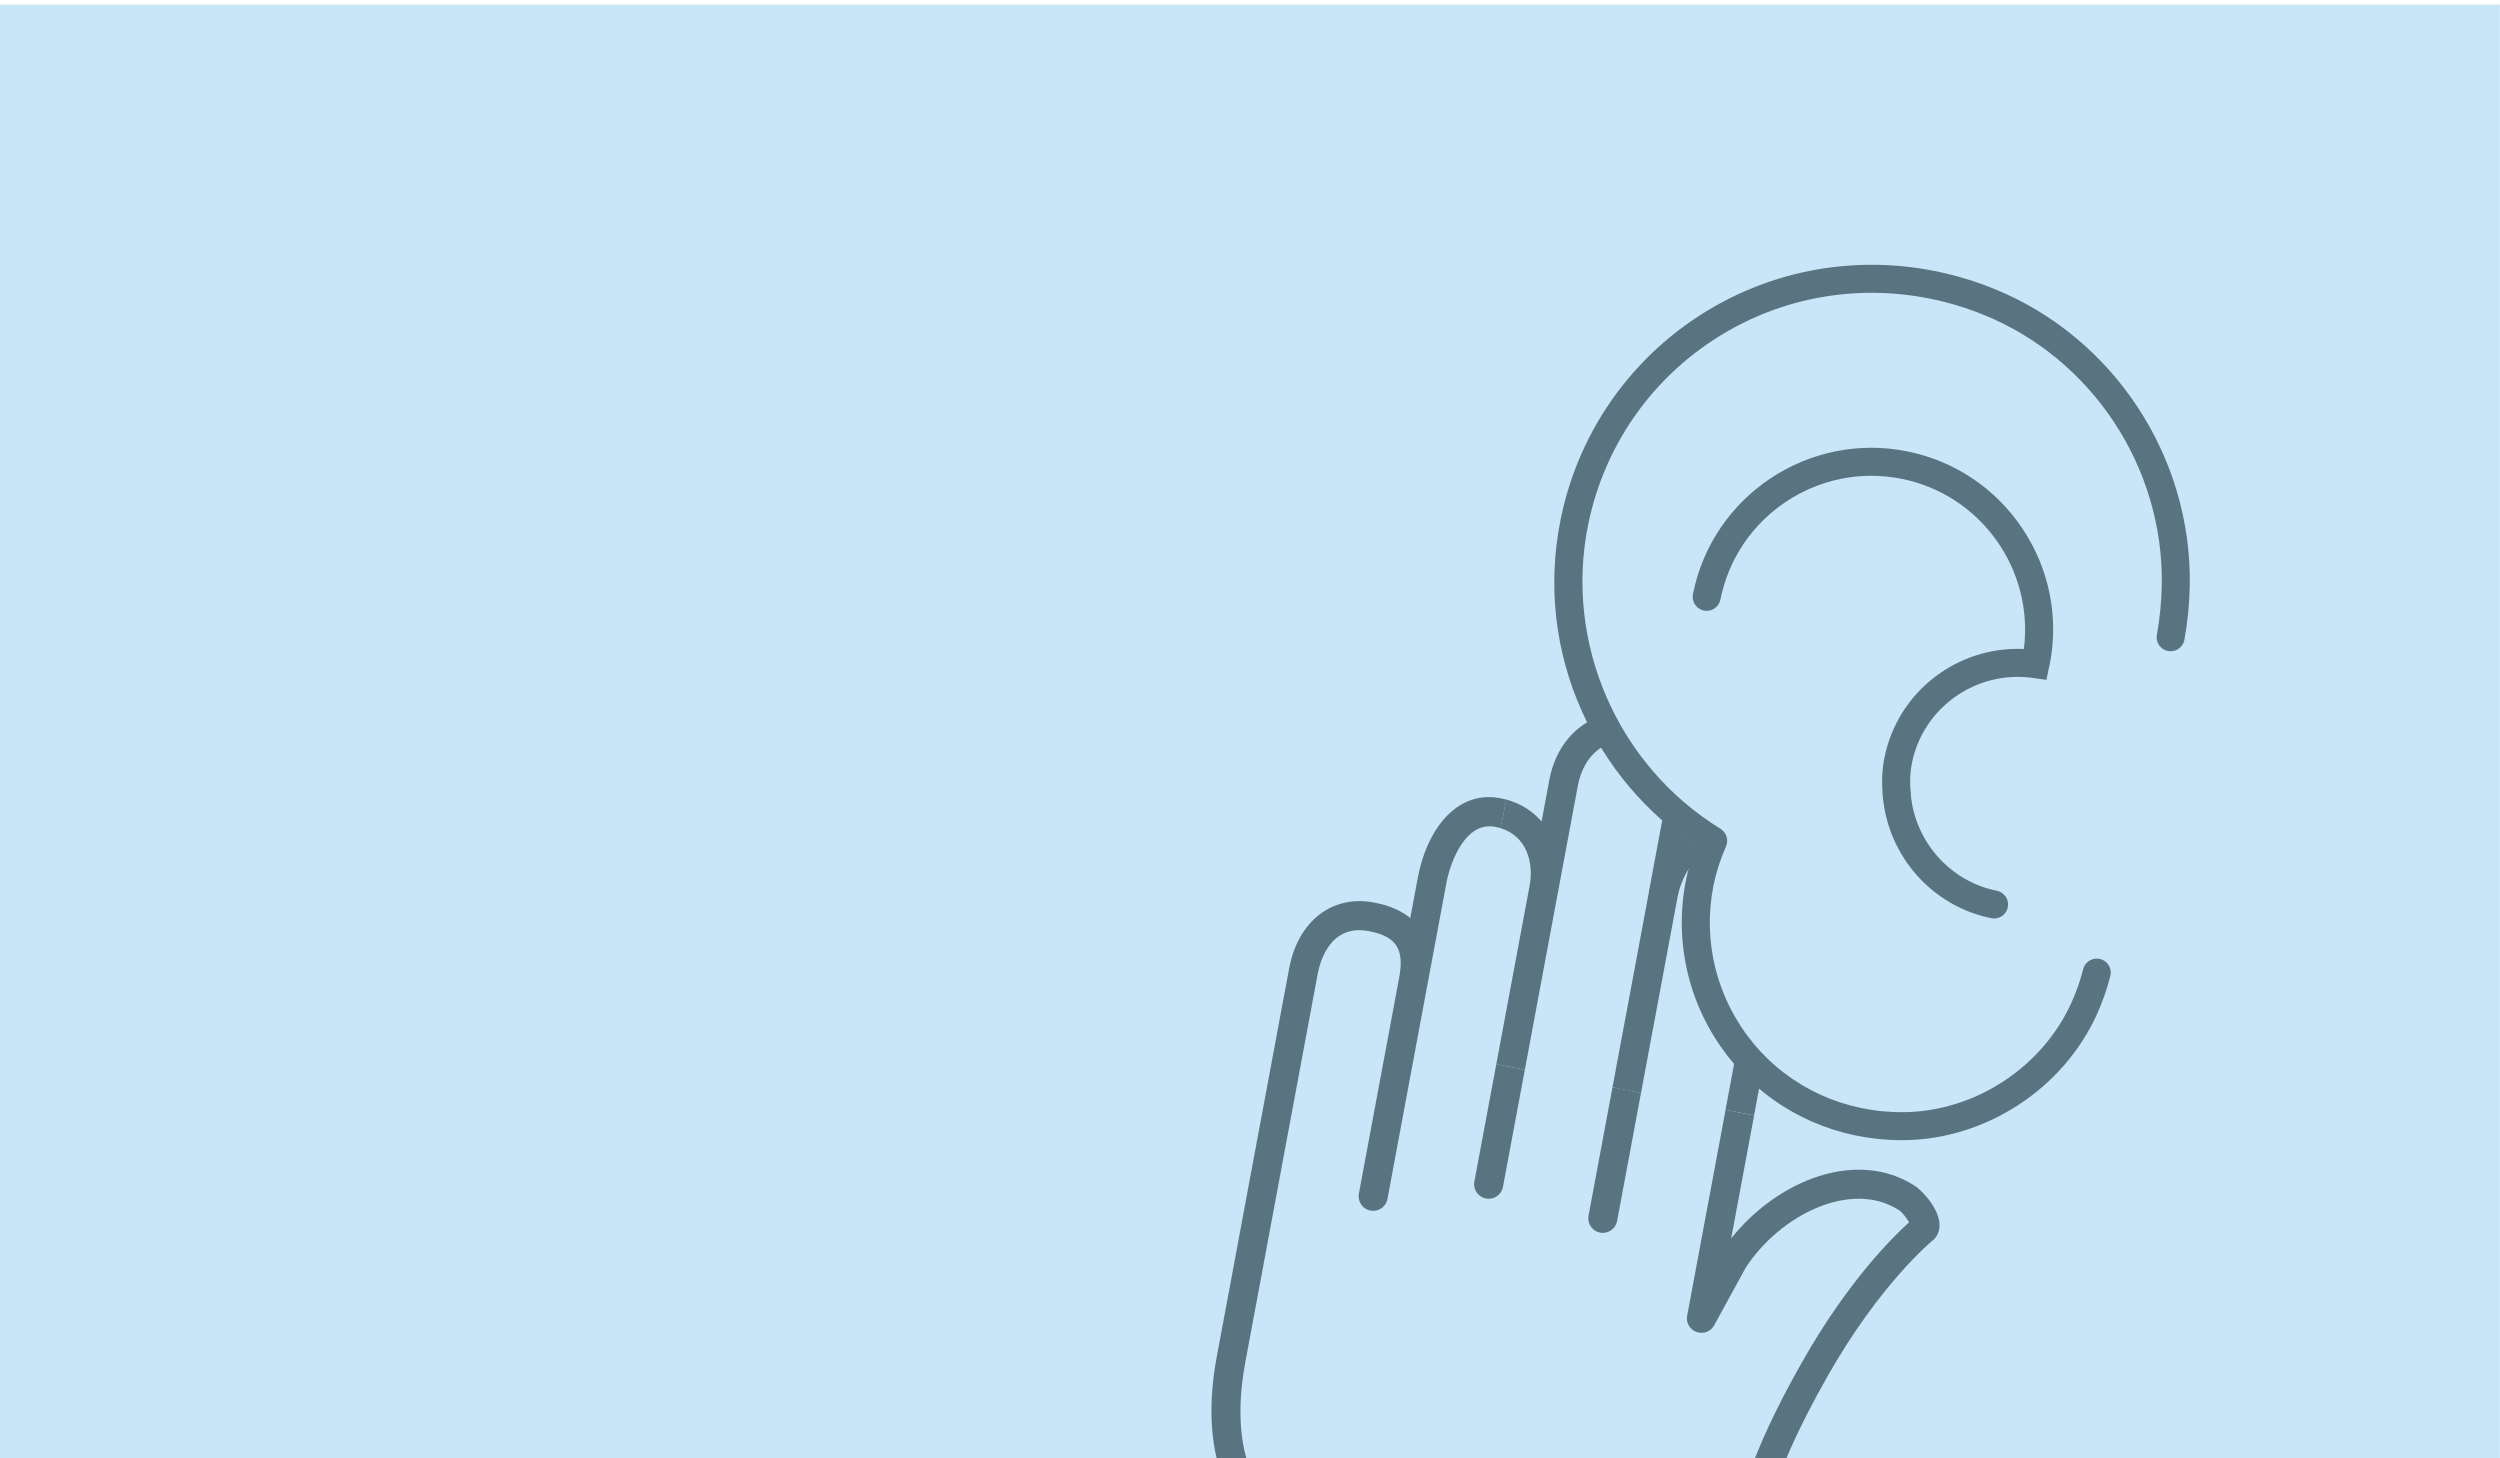
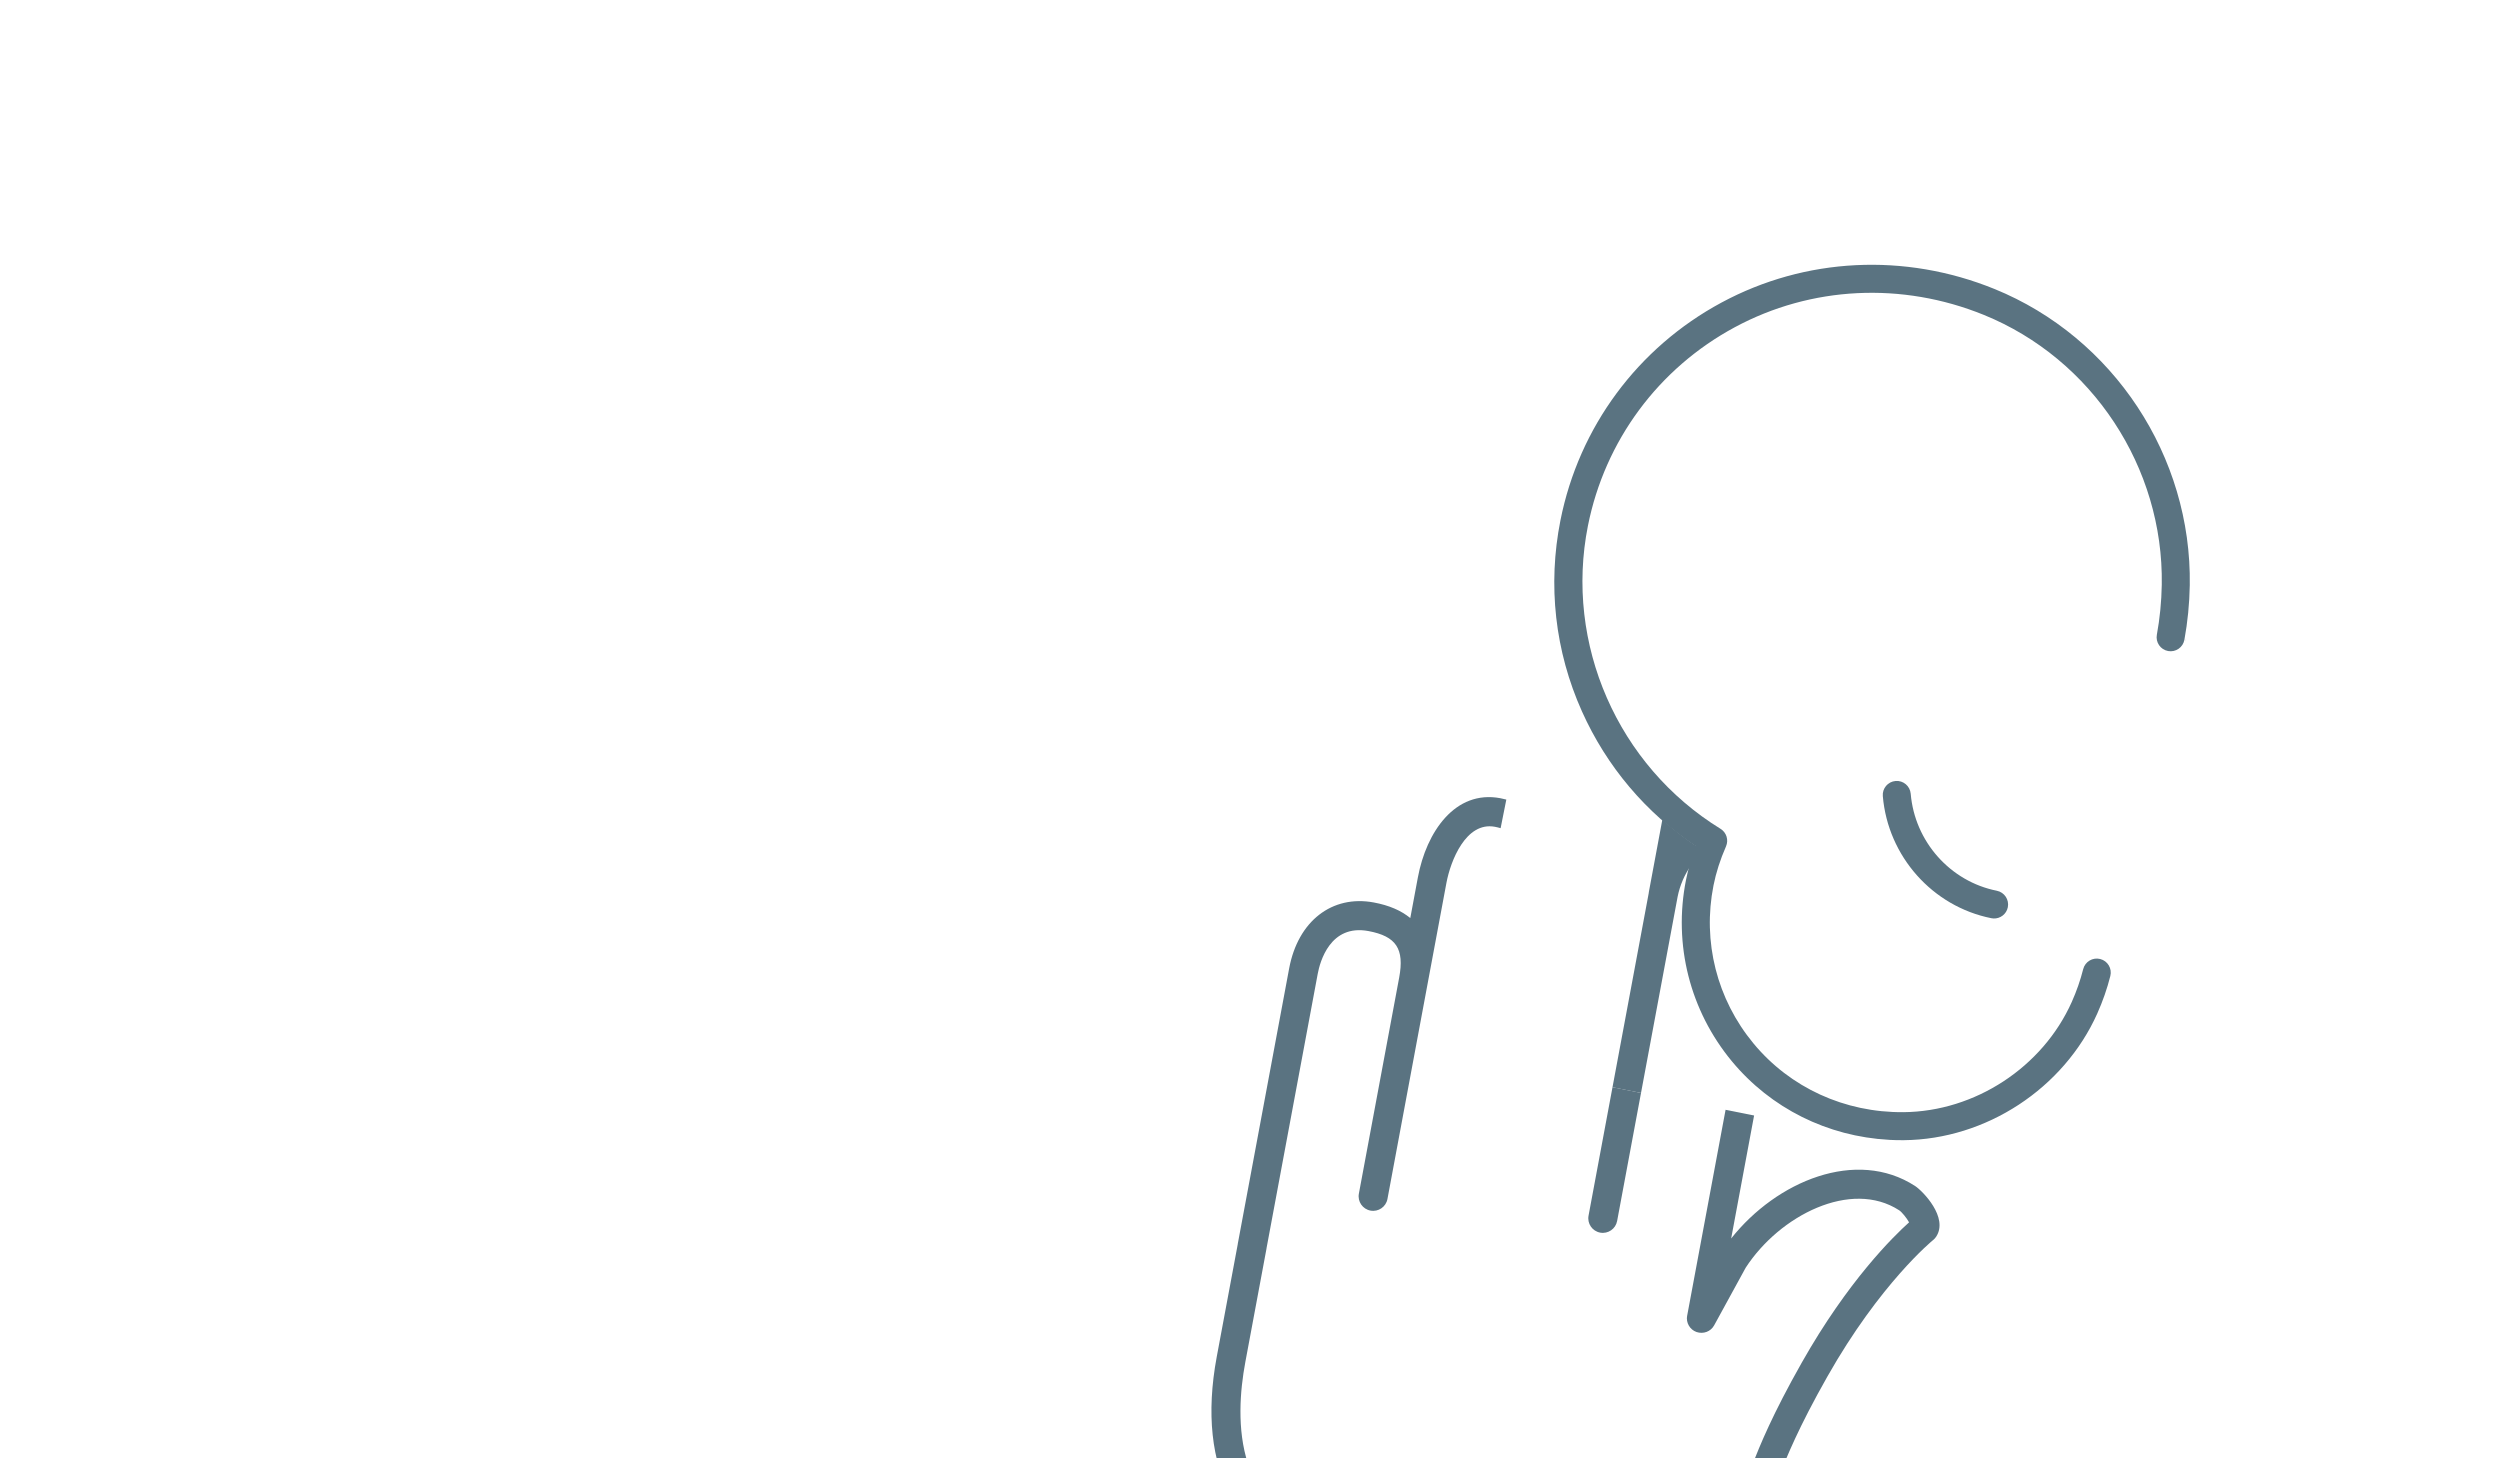
<svg xmlns="http://www.w3.org/2000/svg" id="Layer_3" data-name="Layer 3" width="1200" height="700" viewBox="0 0 1200 700">
  <defs>
    <style>
      .cls-1 {
        fill: #c8e6f8;
      }

      .cls-2 {
        fill: #5a7381;
      }

      .cls-3 {
        fill: #1f191a;
      }
    </style>
  </defs>
  <g id="Layer_3-2" data-name="Layer 3">
-     <rect class="cls-1" x="-.05" y="2.21" width="1200" height="700" />
-   </g>
+     </g>
  <g id="Layer_4" data-name="Layer 4">
    <g>
      <path class="cls-3" d="M749.67,249.9c-.09.43-.15.86-.23,1.29l.61-3.06c-.12.59-.26,1.18-.38,1.77Z" />
      <path class="cls-3" d="M1049.16,307.28c.05-.3.1-.6.15-.89l-.31,1.55c.06-.22.11-.44.16-.66h0Z" />
      <path class="cls-2" d="M762.5,583.52c-.71,3.79,1.8,7.44,5.58,8.14,3.78.71,7.43-1.79,8.14-5.58l11.47-61.48-13.69-2.73-11.5,61.65Z" />
-       <path class="cls-2" d="M707.7,567.16c-.71,3.79,1.8,7.43,5.58,8.14s7.44-1.79,8.14-5.58l10.5-56.23-13.69-2.73-10.53,56.4Z" />
      <path class="cls-2" d="M809.82,631.52c-.63,3.37,1.29,6.7,4.52,7.85,3.31,1.1,6.82-.22,8.46-3.22l15.13-27.65c16.3-25.1,50.56-42.55,73.68-27.56,1.25.81,3.6,3.69,4.75,5.78-7.62,6.83-29.38,28.22-51.47,67.27-14.37,25.41-19.95,39.46-24.03,49.71-3.49,8.76-5.6,14.05-11.16,21.68-26.32,36.05-55.59,45.18-74.21,41.71-26.07-4.86-31.23-9.68-36.68-14.79-5.35-5-11.43-10.69-31.37-15.35-.49-.11-.99-.21-1.48-.3-6.75-1.26-13.08-.31-19.76.69-7.42,1.1-15.08,2.25-24.45.5-50.18-9.36-49.1-56.67-43.99-84.05l10.13-54.28c.03-.16.04-.33.07-.5l24.56-131.63c1.06-5.67,5.94-23.91,24.34-20.47,13.32,2.49,17.32,8.53,14.75,22.32l-19.35,103.72c-.71,3.79,1.8,7.44,5.58,8.14,3.78.71,7.44-1.79,8.14-5.58l19.35-103.72,8.97-48.06c1.95-10.43,9.31-29.48,23.26-26.87.96.18,1.87.41,2.74.67l2.74-13.73c-.95-.26-1.92-.48-2.92-.67-21.65-4.04-35.47,16.19-39.54,38.04l-3.64,19.51c-4.34-3.6-10.19-6.13-17.51-7.49-20.07-3.74-36.4,8.97-40.63,31.64l-24.64,132.07c-.03.16-.04.33-.07.5l-10.05,53.85c-10.16,54.48,10.46,91.99,55.16,100.33,11.69,2.18,21.32.73,29.07-.42,6.08-.92,11.17-1.87,16-.59,16.32,3.81,20.34,7.57,25,11.94,6.67,6.26,13.58,12.72,43.67,18.33,29.1,5.43,62.83-12.67,88.04-47.21,6.61-9.06,9.24-15.63,12.86-24.74,3.93-9.88,9.32-23.42,23.23-48.01,25.36-44.86,50.58-65.45,50.83-65.66.58-.46,1.08-1.01,1.48-1.63,5.98-9.18-6.43-21.89-10.14-24.31-28.17-18.27-66.42-2.4-88.28,25.2l11.01-59.04-13.69-2.73-18.44,98.84-.02-.03Z" />
-       <path class="cls-2" d="M832.45,510.2l-4.19,22.48,13.69,2.73,2.45-13.15c-4.28-3.66-8.27-7.69-11.95-12.06h0Z" />
-       <path class="cls-2" d="M734.2,425.21l-15.97,85.55,13.69,2.73,16-85.72,9.49-50.85c1.4-7.5,5.3-14.58,11.52-18.26-2.4-3.95-4.64-8-6.69-12.18-9.28,5.31-16.18,15.13-18.56,27.88l-3.72,19.93c-4.31-4.96-10.06-8.64-16.94-10.49l-2.73,13.73c12.44,3.82,16.03,16.33,13.91,27.68h0Z" />
      <path class="cls-2" d="M791.42,428.52l-17.42,93.36,13.69,2.73,17.58-94.24c1.07-5.34,3.31-10.59,6.37-14.9.84-3.02,1.82-6.04,2.99-9.1-5.89-3.93-11.47-8.25-16.71-12.91l-6.5,34.87c-.01.06.01.12,0,.19Z" />
    </g>
-     <path class="cls-2" d="M910.07,388.27c.32.02.64.01.96-.02,3.7-.32,6.43-3.58,6.11-7.28-.49-5.59-.32-10.2.54-14.5,5.37-26.95,30.98-44.95,58.32-41.03l6.3.91,1.18-5.88c.1-.3.23-.71.33-1.2,4.56-22.87-.07-46.13-13.02-65.52-12.95-19.39-32.67-32.57-55.53-37.13-47.19-9.4-93.25,21.35-102.65,68.55-.72,3.64,1.64,7.18,5.28,7.91s7.18-1.64,7.91-5.28c7.95-39.93,46.92-65.94,86.84-57.99,38.22,7.61,63.69,43.63,58.82,81.71-31.91-1.45-60.63,20.5-66.97,52.32-1.11,5.59-1.35,11.4-.75,18.3.29,3.37,3.03,5.95,6.32,6.13h.01Z" />
    <path class="cls-2" d="M956.81,440.87c3.29.18,6.29-2.08,6.95-5.4.72-3.64-1.64-7.18-5.28-7.91-22.4-4.46-39.4-23.61-41.34-46.56-.31-3.7-3.58-6.45-7.26-6.13-3.7.31-6.45,3.56-6.13,7.26,2.44,28.89,23.87,52.99,52.11,58.61.32.06.64.1.95.12h0Z" />
    <path class="cls-2" d="M906.74,547.13c2.34.13,4.69.18,7.06.16,39.46-.35,76.8-24.8,92.91-60.84,2.61-5.85,4.72-11.89,6.25-17.97.91-3.6-1.27-7.25-4.87-8.16-3.59-.91-7.25,1.27-8.16,4.87-1.34,5.32-3.19,10.63-5.49,15.77-14,31.33-46.45,52.58-80.76,52.88-28.19.26-54.43-11.76-72-32.98s-24.57-48.87-19.2-75.86c1.24-6.2,3.2-12.33,6.01-18.75,1.34-3.07.22-6.66-2.64-8.42-49.35-30.36-74.93-88.82-63.64-145.48,8.13-40.79,33.81-75.52,70.48-95.27,36.65-19.75,80.23-21.91,119.55-5.93,52.01,21.13,86.34,73.2,85.41,129.55-.14,8.11-.93,16.18-2.36,23.98-.67,3.65,1.75,7.15,5.4,7.82,3.66.67,7.15-1.75,7.82-5.4,1.56-8.53,2.43-17.34,2.58-26.18,1.01-61.86-36.68-119.02-93.79-142.23-43.05-17.49-90.79-15.1-130.99,6.55-40.21,21.66-68.38,59.74-77.29,104.48-6.2,31.13-2.64,62.86,10.31,91.74,11.85,26.45,30.68,48.72,54.65,64.72-2.07,5.44-3.62,10.77-4.7,16.18-6.17,30.98,1.86,62.71,22.03,87.07,18.69,22.56,45.87,36.07,75.42,37.69h.01Z" />
  </g>
</svg>